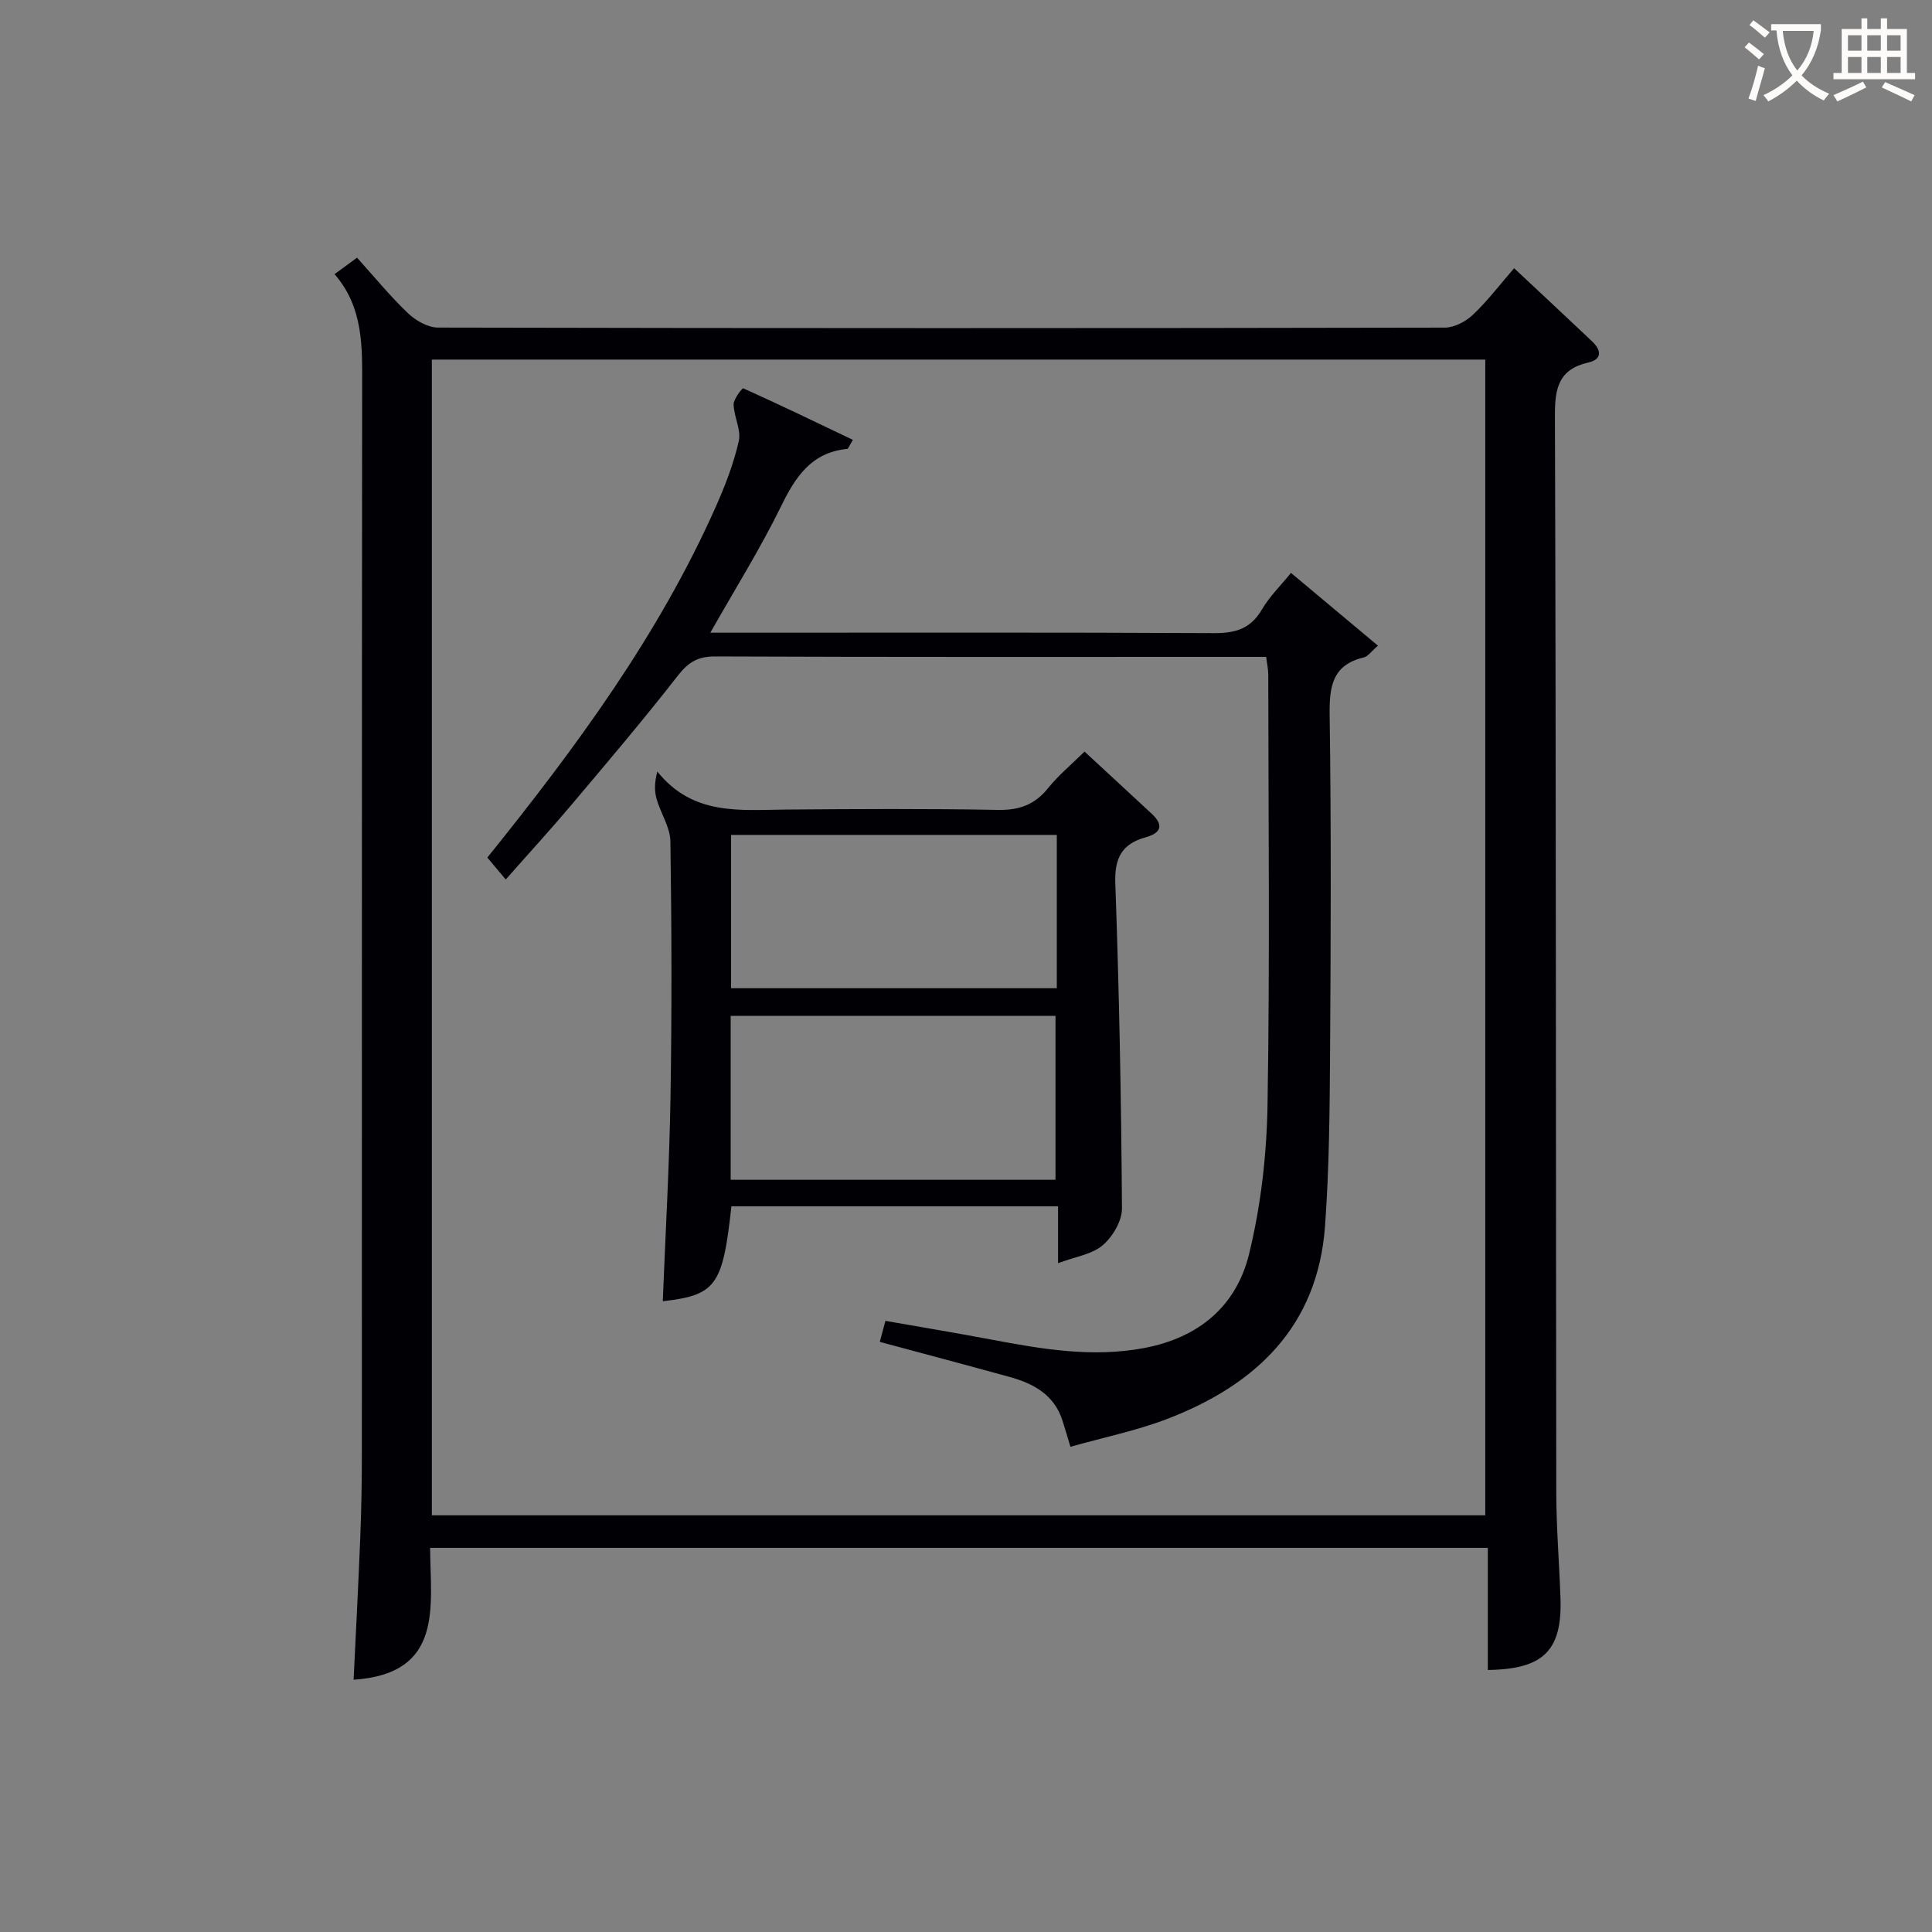
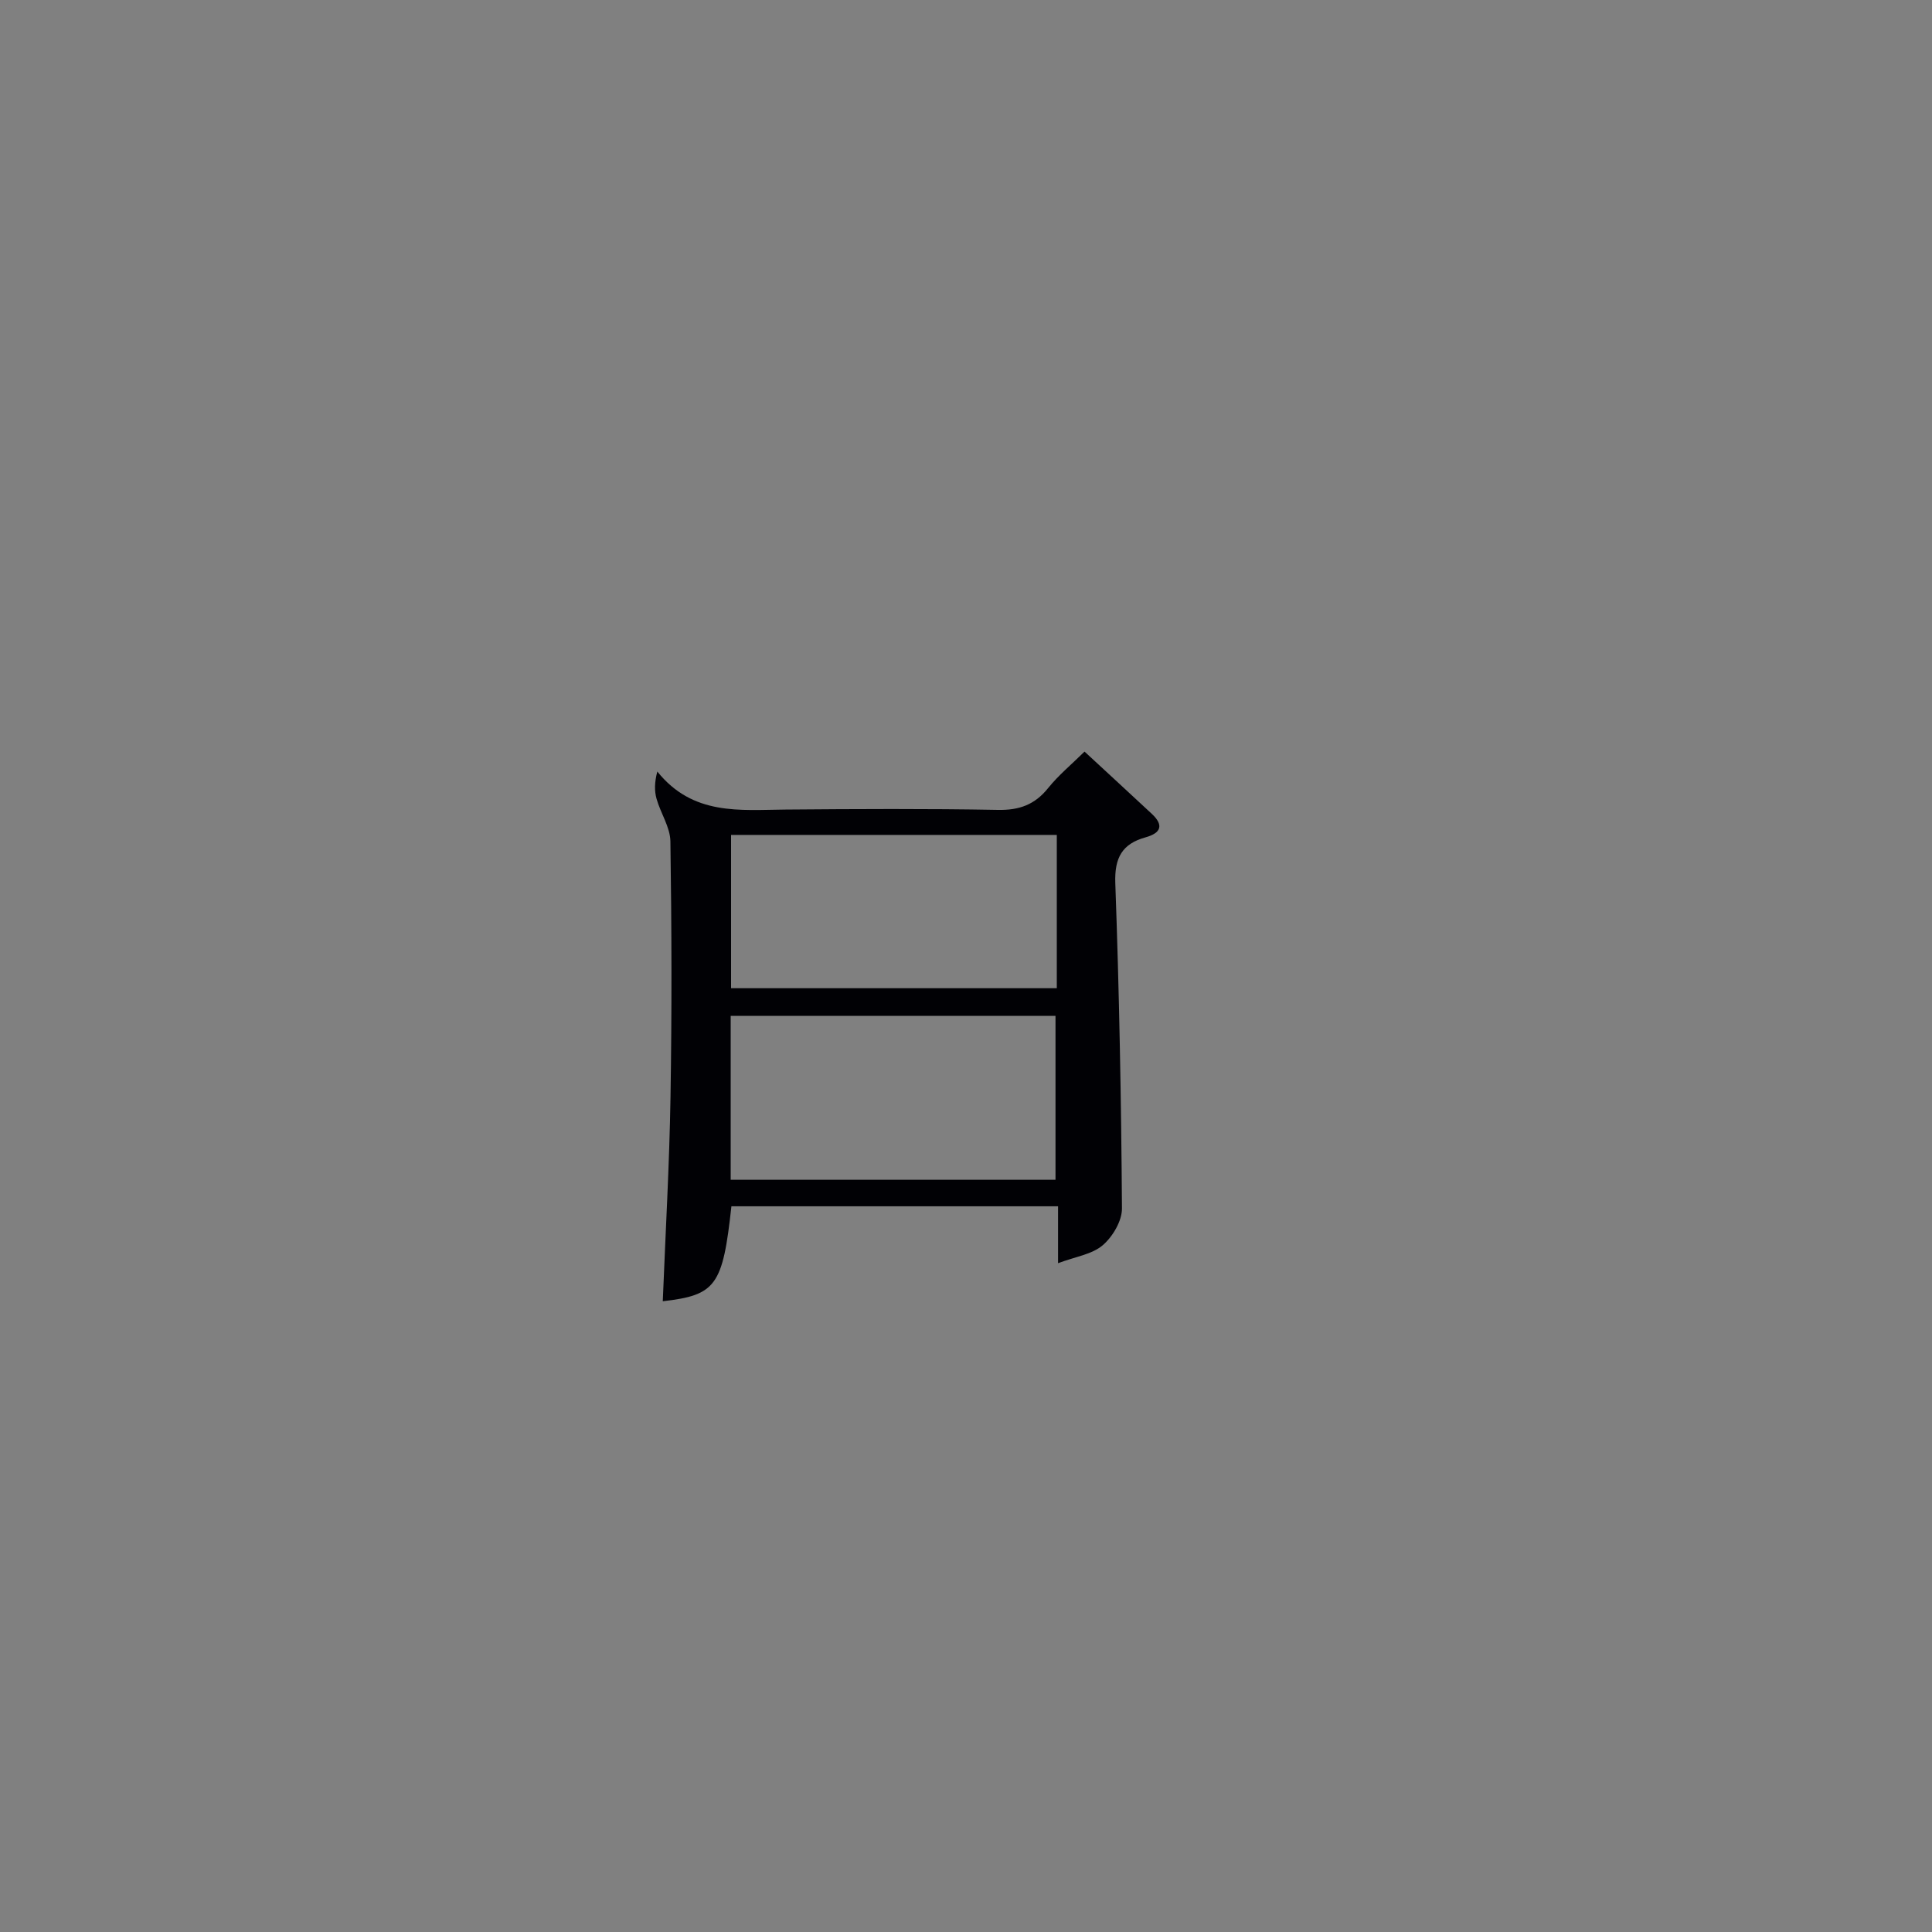
<svg xmlns="http://www.w3.org/2000/svg" enable-background="new 0 0 400 400" viewBox="0 0 400 400">
  <rect x="0" y="0" width="400" height="400" fill="#808080" stroke="none" />
  <g fill="#010105">
-     <path d="m308.04 345.75c0-8.29 0-16.58 0-25.28-73.05 0-145.73 0-218.99 0 .07 12.09 2.9 26.05-15.84 27.3.47-9.93 1-19.84 1.39-29.76.23-5.82.32-11.66.32-17.48.02-73.49-.02-146.98.06-220.46.01-8.23.3-16.39-5.72-23.31 1.72-1.26 3.01-2.21 4.66-3.41 3.59 3.98 6.84 7.96 10.53 11.48 1.6 1.53 4.11 2.98 6.22 2.99 69.49.15 138.98.15 208.46.01 1.97 0 4.34-1.26 5.82-2.66 3-2.83 5.52-6.17 8.53-9.64 5.53 5.18 10.86 10.14 16.15 15.15 1.87 1.77 2.17 3.7-.77 4.37-6.13 1.4-6.95 5.25-6.93 10.96.24 74.32.18 148.64.28 222.96.01 7.31.62 14.61.87 21.92.37 10.83-3.51 14.71-15.04 14.86zm-.53-32.02c0-80.07 0-159.76 0-239.28-72.99 0-145.56 0-218.1 0v239.28z" />
-     <path d="m104.71 182.09c-2.09-2.49-2.93-3.49-3.81-4.54 18.3-22.74 35.47-46 47.32-72.69 1.94-4.37 3.69-8.91 4.74-13.55.52-2.32-1.02-5.03-1.07-7.58-.02-1.15 1.81-3.41 1.98-3.34 7.6 3.42 15.1 7.04 22.71 10.68-.83 1.37-.97 1.86-1.15 1.87-7.46.72-10.74 5.78-13.76 11.96-4.28 8.74-9.47 17.02-14.6 26.09h5.83c32.83 0 65.66-.08 98.49.09 4.41.02 7.55-.91 9.87-4.88 1.56-2.68 3.87-4.92 6.02-7.59 6.08 5.09 11.87 9.94 18.01 15.07-1.46 1.26-2.09 2.23-2.89 2.42-6.6 1.56-7.19 6.07-7.11 11.99.33 23.16.24 46.33.09 69.49-.08 12.11-.17 24.24-1.05 36.31-1.53 20.78-14.35 32.87-32.74 39.91-6.31 2.41-13.02 3.78-19.97 5.74-.63-2.09-1.11-3.76-1.64-5.41-1.72-5.39-6.02-7.69-11.02-9.07-8.79-2.42-17.61-4.76-26.81-7.24.35-1.31.68-2.51 1.17-4.35 7.31 1.28 14.62 2.5 21.9 3.87 10.47 1.97 20.87 3.78 31.64 1.76 11.34-2.13 19.1-8.68 21.74-19.43 2.46-10.05 3.66-20.61 3.83-30.98.49-29.65.18-59.32.15-88.99 0-1.13-.26-2.25-.43-3.7-1.84 0-3.49 0-5.14 0-36.33 0-72.66.06-108.98-.09-3.59-.01-5.54 1.22-7.71 4-7.15 9.18-14.7 18.06-22.21 26.96-4.3 5.09-8.8 10-13.4 15.22z" />
    <path d="m137.22 269.41c.57-14.36 1.37-28.29 1.6-42.23.29-17.65.24-35.31-.02-52.97-.04-2.94-2.02-5.83-2.86-8.8-.47-1.65-.44-3.44.15-5.67 7.38 9.18 17.09 7.95 26.58 7.87 14.66-.12 29.32-.2 43.97.07 4.39.08 7.59-1.07 10.35-4.5 2.16-2.69 4.88-4.93 7.55-7.57 4.68 4.33 9.32 8.59 13.93 12.89 2.54 2.37 1.89 3.97-1.29 4.86-4.83 1.34-6.45 4.2-6.27 9.45.81 22.45 1.23 44.91 1.38 67.38.02 2.59-1.93 5.87-3.99 7.63-2.22 1.89-5.65 2.36-9.24 3.71 0-4.31 0-7.88 0-11.78-22.89 0-45.28 0-67.63 0-1.79 16.45-3.19 18.39-14.21 19.66zm81.31-25.15c0-11.62 0-22.84 0-33.93-22.63 0-44.87 0-67.25 0v33.93zm.27-71.4c-22.8 0-45.14 0-67.44 0v31.74h67.44c0-10.7 0-21 0-31.74z" />
  </g>
-   <path d="m362.1 8.8c1.1.8 2.1 1.6 3.1 2.4l-1 1.1c-1.3-1.1-2.3-2-3-2.5zm1.9 4.8c.5.2.9.4 1.4.5-.6 2.3-1.3 4.5-1.9 6.8l-1.5-.5c.8-2.1 1.4-4.3 2-6.8zm-1-9.4c1.3.9 2.4 1.8 3.4 2.5l-1 1.1c-1.4-1.2-2.4-2.1-3.2-2.6zm3.7 2.2v-1.4h10.3v1.2c-.5 3.6-1.8 6.8-4 9.4 1.5 1.6 3.4 2.8 5.7 3.8-.3.4-.7.8-1.1 1.4-2.3-1.1-4.1-2.5-5.6-4.1-1.6 1.6-3.6 3.1-5.9 4.3-.3-.5-.7-.9-1-1.3 2.4-1.1 4.4-2.5 6-4.1-1.9-2.5-3-5.6-3.3-9.3h-1.1zm8.8 0h-6.4c.3 3.3 1.3 6 3 8.2 2-2.3 3.1-5.1 3.4-8.2z" fill="#fcfbfa" />
-   <path d="m385.3 3.8h1.3v2.2h2.8v-2.2h1.3v2.2h4.1v9.1h1.7v1.3h-16.9v-1.3h1.7v-9.1h4.1v-2.2zm.4 13.1.7 1.2c-1.8.9-3.8 1.9-6 2.9-.2-.4-.5-.8-.8-1.3 2.3-1 4.3-1.9 6.1-2.8zm-3.1-6.4h2.8v-3.2h-2.8zm0 4.6h2.8v-3.3h-2.8zm4-4.6h2.8v-3.2h-2.8zm0 4.6h2.8v-3.3h-2.8zm3.7 1.9c2.1.9 4.1 1.8 6.1 2.7l-.7 1.3c-2.2-1.1-4.2-2-6.1-2.9zm3.2-9.7h-2.8v3.2h2.8zm-2.8 7.8h2.8v-3.3h-2.8z" fill="#fcfbfa" />
</svg>